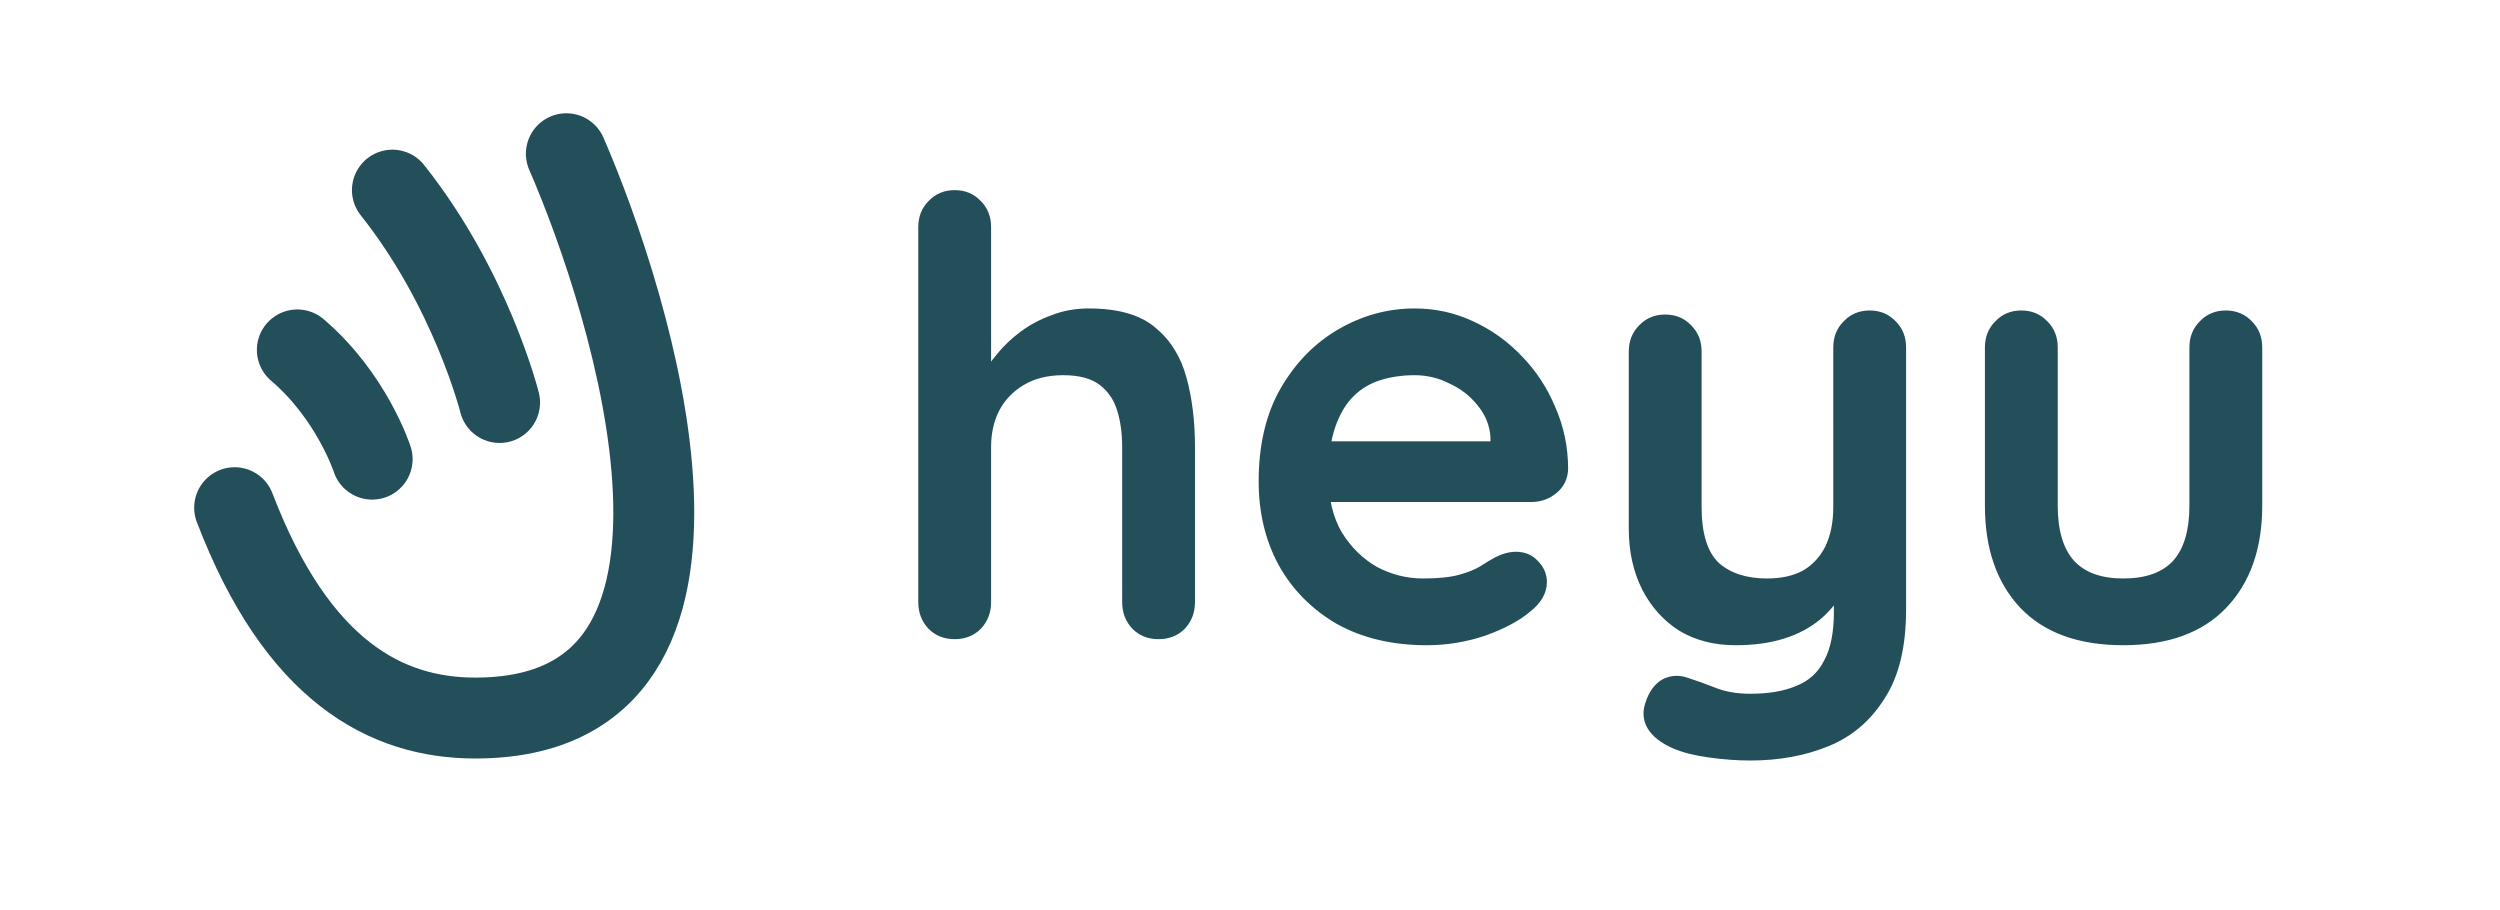
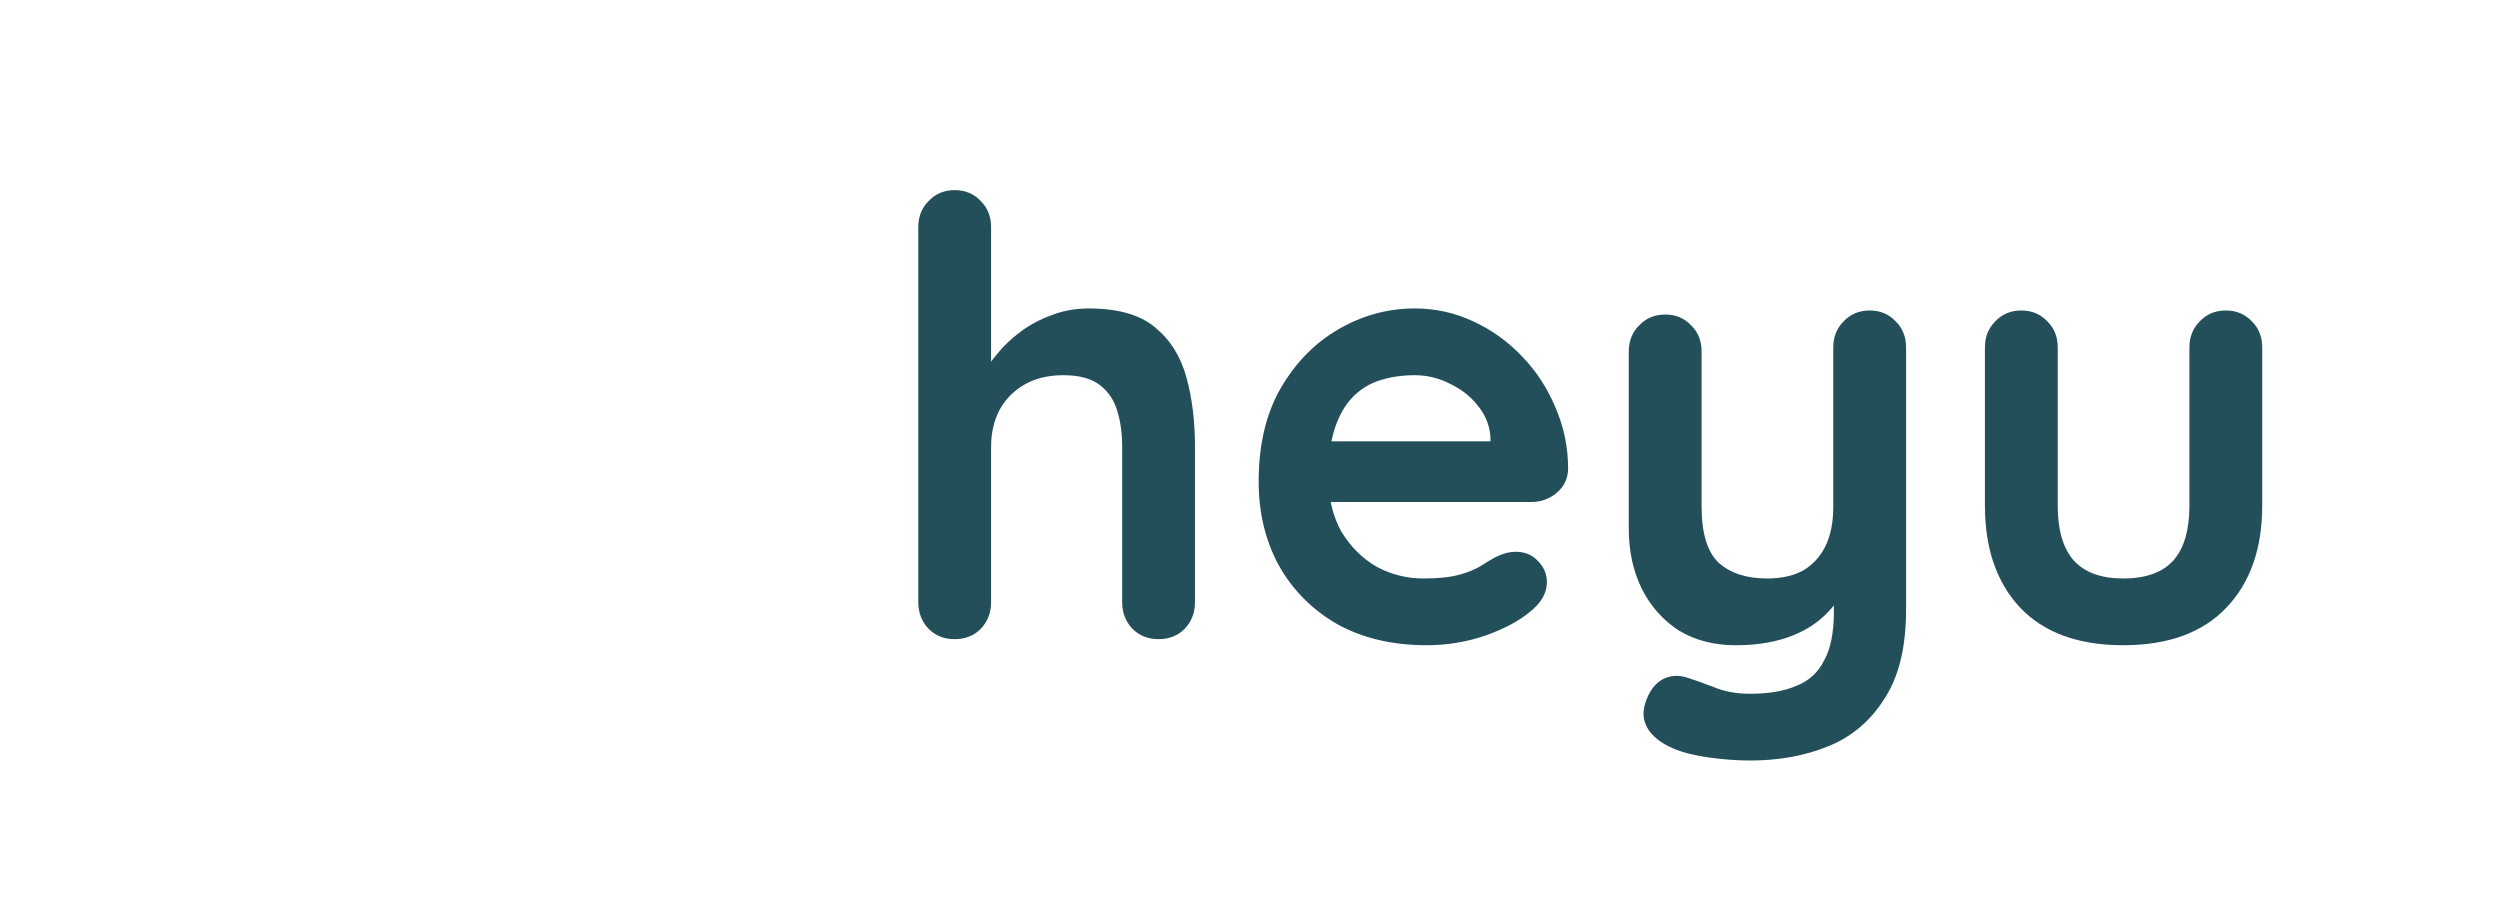
<svg xmlns="http://www.w3.org/2000/svg" width="618" height="225" fill="none">
-   <path stroke="#224F5A" stroke-linecap="round" stroke-width="20" d="M97 47c19.5 24.5 26.5 52.5 26.5 52.5m-50-13C87 98 92 113.5 92 113.5" />
-   <path stroke="#224F5A" stroke-linecap="round" stroke-width="20" d="M58 125.5c15.5 40.5 37.5 52 59.5 52 71.308 0 38.533-102.644 22.5-139.5" />
  <path fill="#224F5A" d="M550.222 76.75c2.6 0 4.75.9 6.45 2.7 1.7 1.7 2.55 3.85 2.55 6.45V125c0 10.6-2.95 19-8.85 25.2-5.9 6.2-14.4 9.3-25.5 9.3s-19.6-3.1-25.5-9.3c-5.8-6.2-8.7-14.6-8.7-25.2V85.9c0-2.6.85-4.75 2.55-6.45 1.7-1.8 3.85-2.7 6.45-2.7s4.75.9 6.45 2.7c1.7 1.7 2.55 3.85 2.55 6.45V125c0 6.1 1.35 10.65 4.05 13.65 2.7 2.9 6.75 4.35 12.15 4.35 5.5 0 9.6-1.45 12.3-4.35 2.7-3 4.05-7.55 4.05-13.65V85.9c0-2.6.85-4.75 2.55-6.45 1.7-1.8 3.85-2.7 6.45-2.7zm-88.037 0c2.6 0 4.75.9 6.45 2.7 1.7 1.7 2.55 3.85 2.55 6.45v64.75c0 9.2-1.75 16.5-5.25 21.9-3.4 5.5-8 9.45-13.8 11.85-5.8 2.4-12.3 3.6-19.5 3.6-3.2 0-6.6-.25-10.2-.75-3.6-.5-6.55-1.25-8.85-2.25-3-1.3-5.1-2.95-6.3-4.95-1.1-1.9-1.3-3.95-.6-6.15.9-2.9 2.35-4.9 4.35-6 2-1 4.1-1.1 6.3-.3 1.6.5 3.7 1.25 6.3 2.25 2.6 1.1 5.6 1.65 9 1.65 4.6 0 8.4-.65 11.4-1.95 3.1-1.2 5.4-3.3 6.9-6.3 1.6-2.9 2.4-6.9 2.4-12V141.2l3.15 3.6c-1.7 3.3-3.85 6.05-6.45 8.25-2.5 2.1-5.5 3.7-9 4.8-3.5 1.1-7.5 1.65-12 1.65-5.3 0-9.95-1.2-13.95-3.6-3.9-2.5-6.95-5.9-9.15-10.2-2.2-4.4-3.3-9.4-3.3-15V86.9c0-2.6.85-4.75 2.55-6.45 1.7-1.8 3.85-2.7 6.45-2.7s4.75.9 6.45 2.7c1.7 1.7 2.55 3.85 2.55 6.45v38.4c0 6.5 1.4 11.1 4.2 13.8 2.9 2.6 6.9 3.9 12 3.9 3.5 0 6.45-.65 8.85-1.95 2.4-1.4 4.25-3.4 5.55-6 1.3-2.7 1.95-5.95 1.95-9.75V85.9c0-2.6.85-4.75 2.55-6.45 1.7-1.8 3.85-2.7 6.45-2.7zM352.691 159.5c-8.5 0-15.9-1.75-22.2-5.25-6.2-3.6-11-8.45-14.4-14.55-3.3-6.1-4.95-13-4.95-20.7 0-9 1.8-16.65 5.4-22.95 3.7-6.4 8.5-11.3 14.4-14.7 5.9-3.4 12.15-5.1 18.75-5.1 5.1 0 9.9 1.05 14.4 3.15 4.6 2.1 8.65 5 12.15 8.7 3.5 3.6 6.25 7.8 8.25 12.6 2.1 4.8 3.15 9.9 3.15 15.3-.1 2.4-1.05 4.35-2.85 5.85s-3.9 2.25-6.3 2.25h-57.3l-4.5-15h55.05l-3.3 3v-4.05c-.2-2.9-1.25-5.5-3.15-7.8-1.8-2.3-4.1-4.1-6.9-5.4-2.7-1.4-5.6-2.1-8.7-2.1-3 0-5.8.4-8.4 1.2-2.6.8-4.85 2.15-6.75 4.05-1.9 1.9-3.4 4.45-4.5 7.65s-1.65 7.25-1.65 12.15c0 5.4 1.1 10 3.3 13.8 2.3 3.7 5.2 6.55 8.7 8.55 3.6 1.9 7.4 2.85 11.4 2.85 3.7 0 6.65-.3 8.85-.9 2.2-.6 3.95-1.3 5.25-2.1 1.4-.9 2.65-1.65 3.75-2.25 1.8-.9 3.5-1.35 5.1-1.35 2.2 0 4 .75 5.4 2.25 1.5 1.5 2.25 3.25 2.25 5.25 0 2.7-1.4 5.15-4.2 7.35-2.6 2.2-6.25 4.15-10.95 5.85-4.7 1.6-9.55 2.4-14.55 2.4zM269.15 76.25c7.2 0 12.65 1.55 16.35 4.65 3.8 3.1 6.4 7.25 7.8 12.45 1.4 5.1 2.1 10.8 2.1 17.1v38.4c0 2.6-.85 4.8-2.55 6.6-1.7 1.7-3.85 2.55-6.45 2.55s-4.75-.85-6.45-2.55c-1.7-1.8-2.55-4-2.55-6.6v-38.4c0-3.3-.4-6.25-1.2-8.85-.8-2.7-2.25-4.85-4.35-6.45-2.1-1.6-5.1-2.4-9-2.4-3.8 0-7.05.8-9.75 2.4-2.7 1.6-4.75 3.75-6.15 6.45-1.3 2.6-1.95 5.55-1.95 8.85v38.4c0 2.6-.85 4.8-2.55 6.6-1.7 1.7-3.85 2.55-6.45 2.55s-4.75-.85-6.45-2.55c-1.7-1.8-2.55-4-2.55-6.6v-92.7c0-2.6.85-4.75 2.55-6.45 1.7-1.8 3.85-2.7 6.45-2.7s4.75.9 6.45 2.7c1.7 1.7 2.55 3.85 2.55 6.45v37.2l-2.25-.45c.9-1.7 2.15-3.5 3.75-5.4 1.6-2 3.55-3.85 5.85-5.55 2.3-1.7 4.85-3.05 7.65-4.05 2.8-1.1 5.85-1.65 9.15-1.65z" />
</svg>